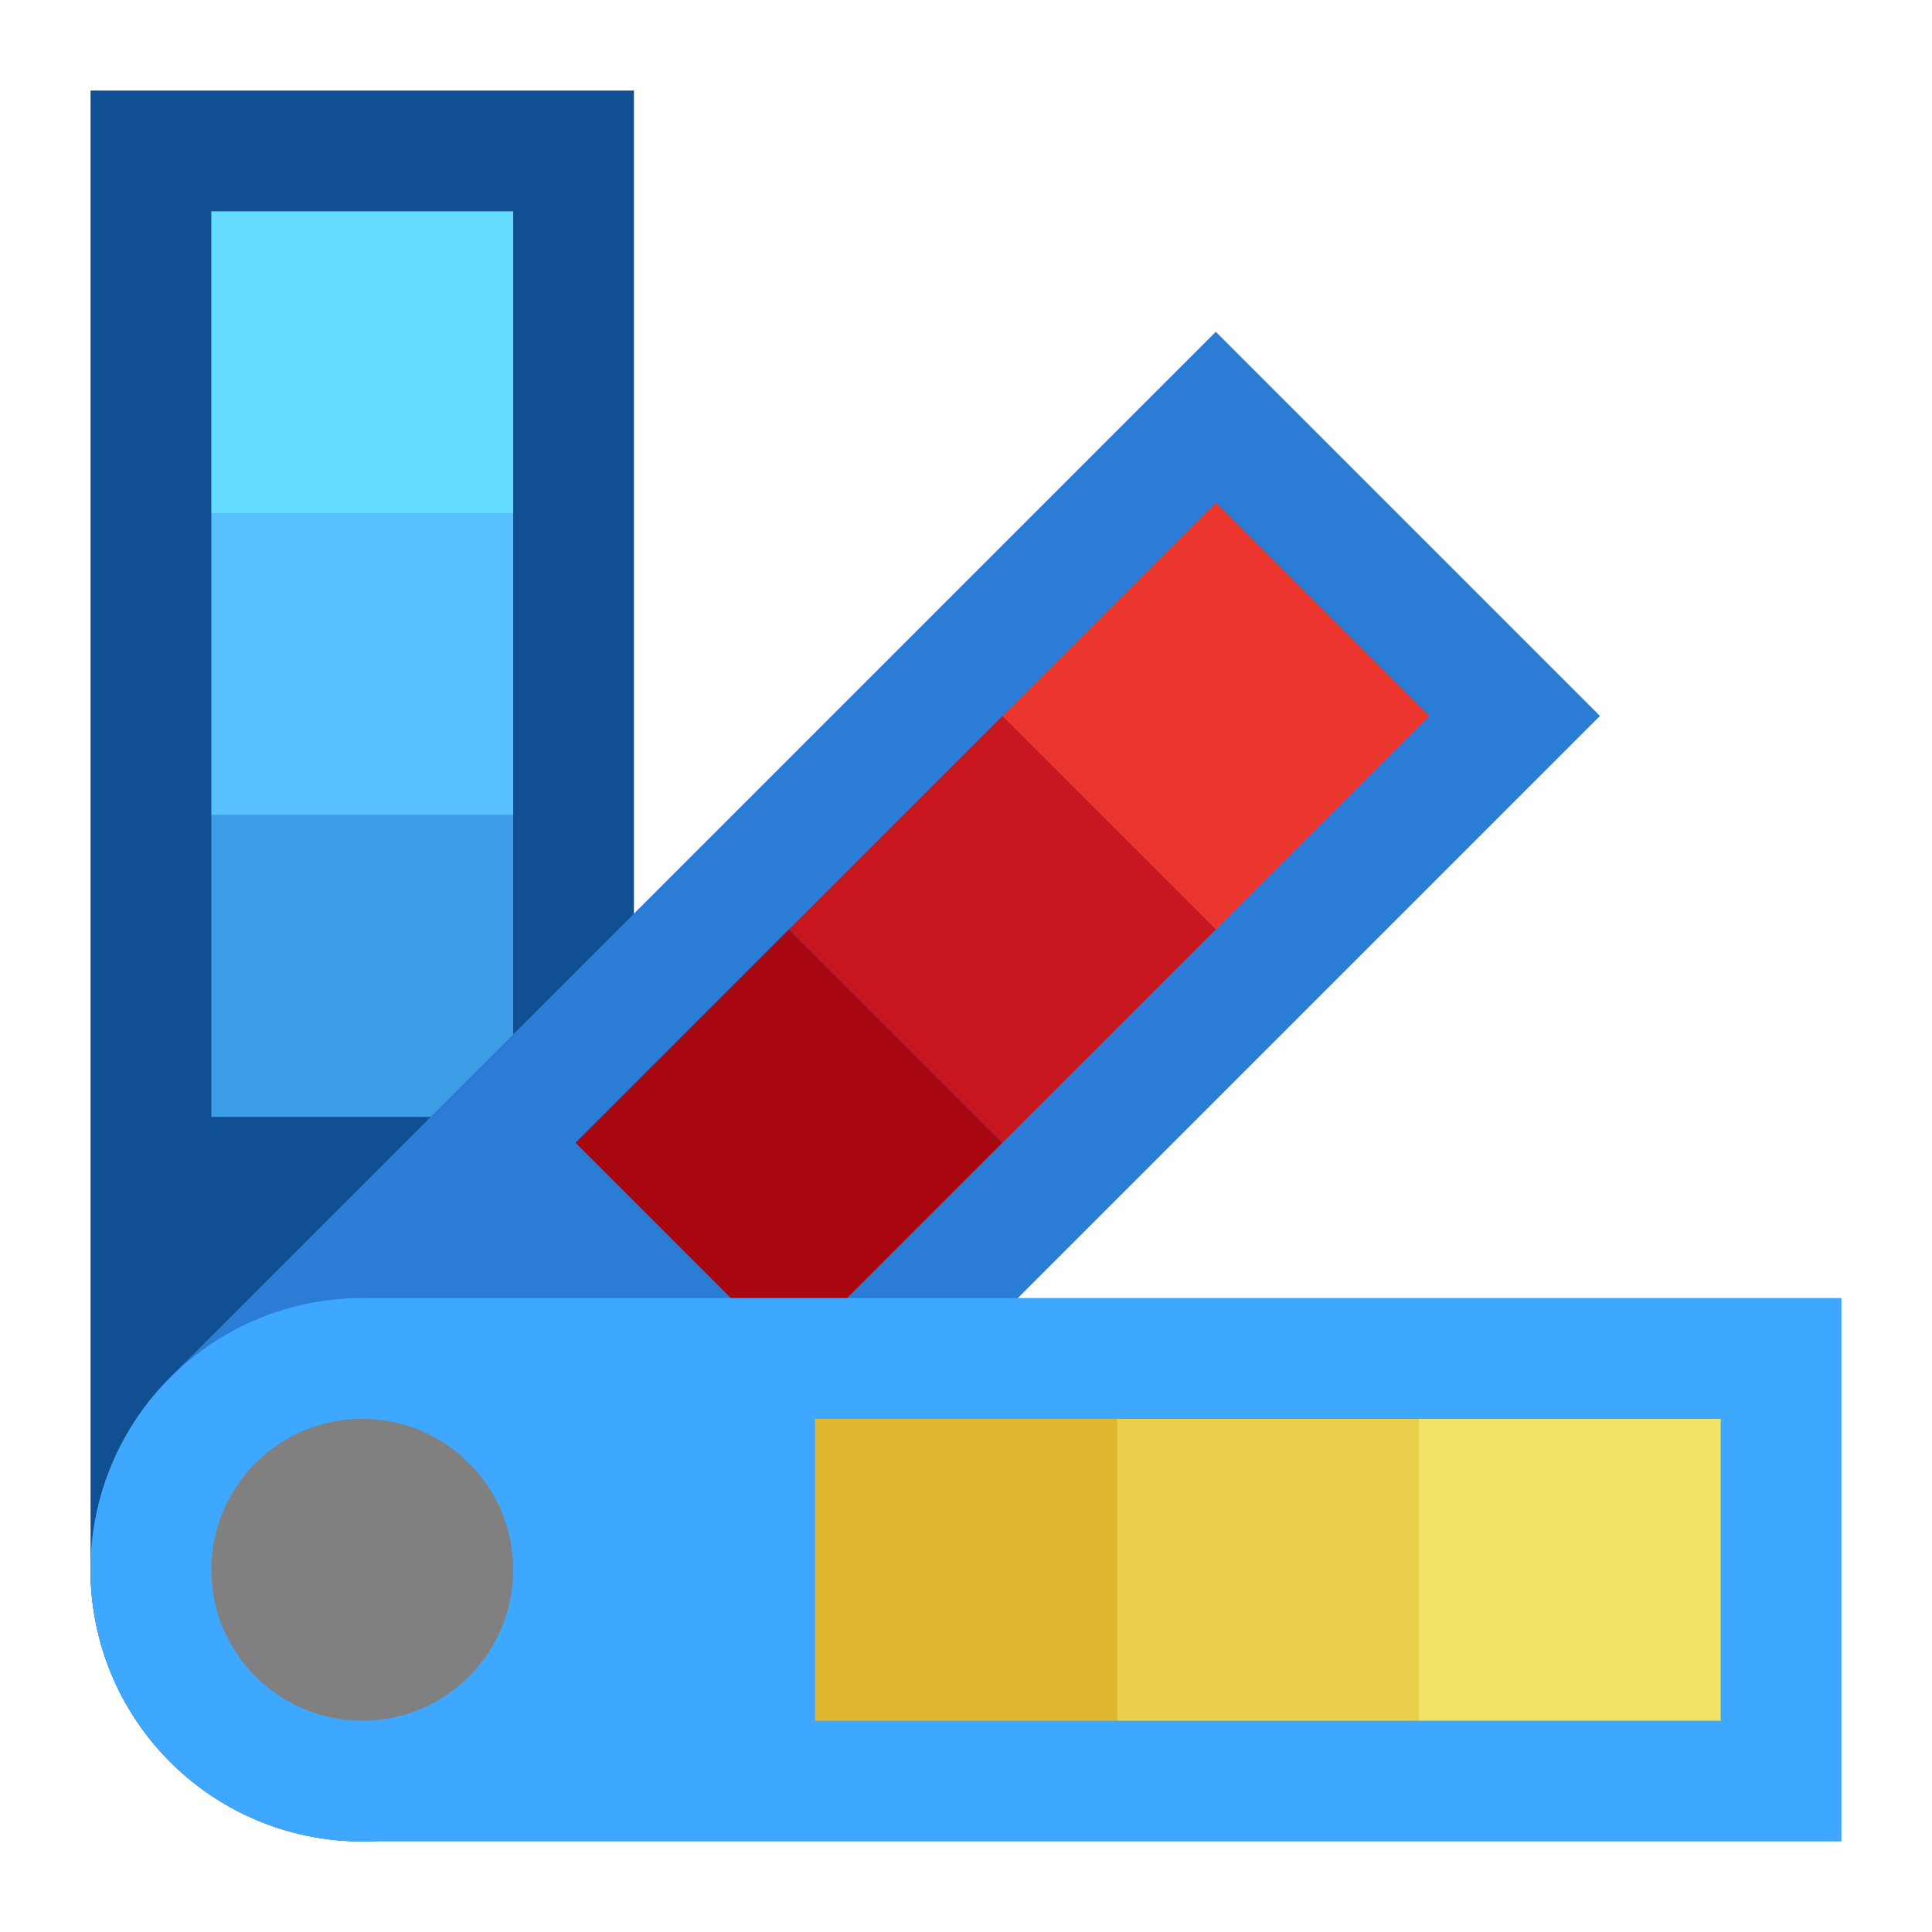
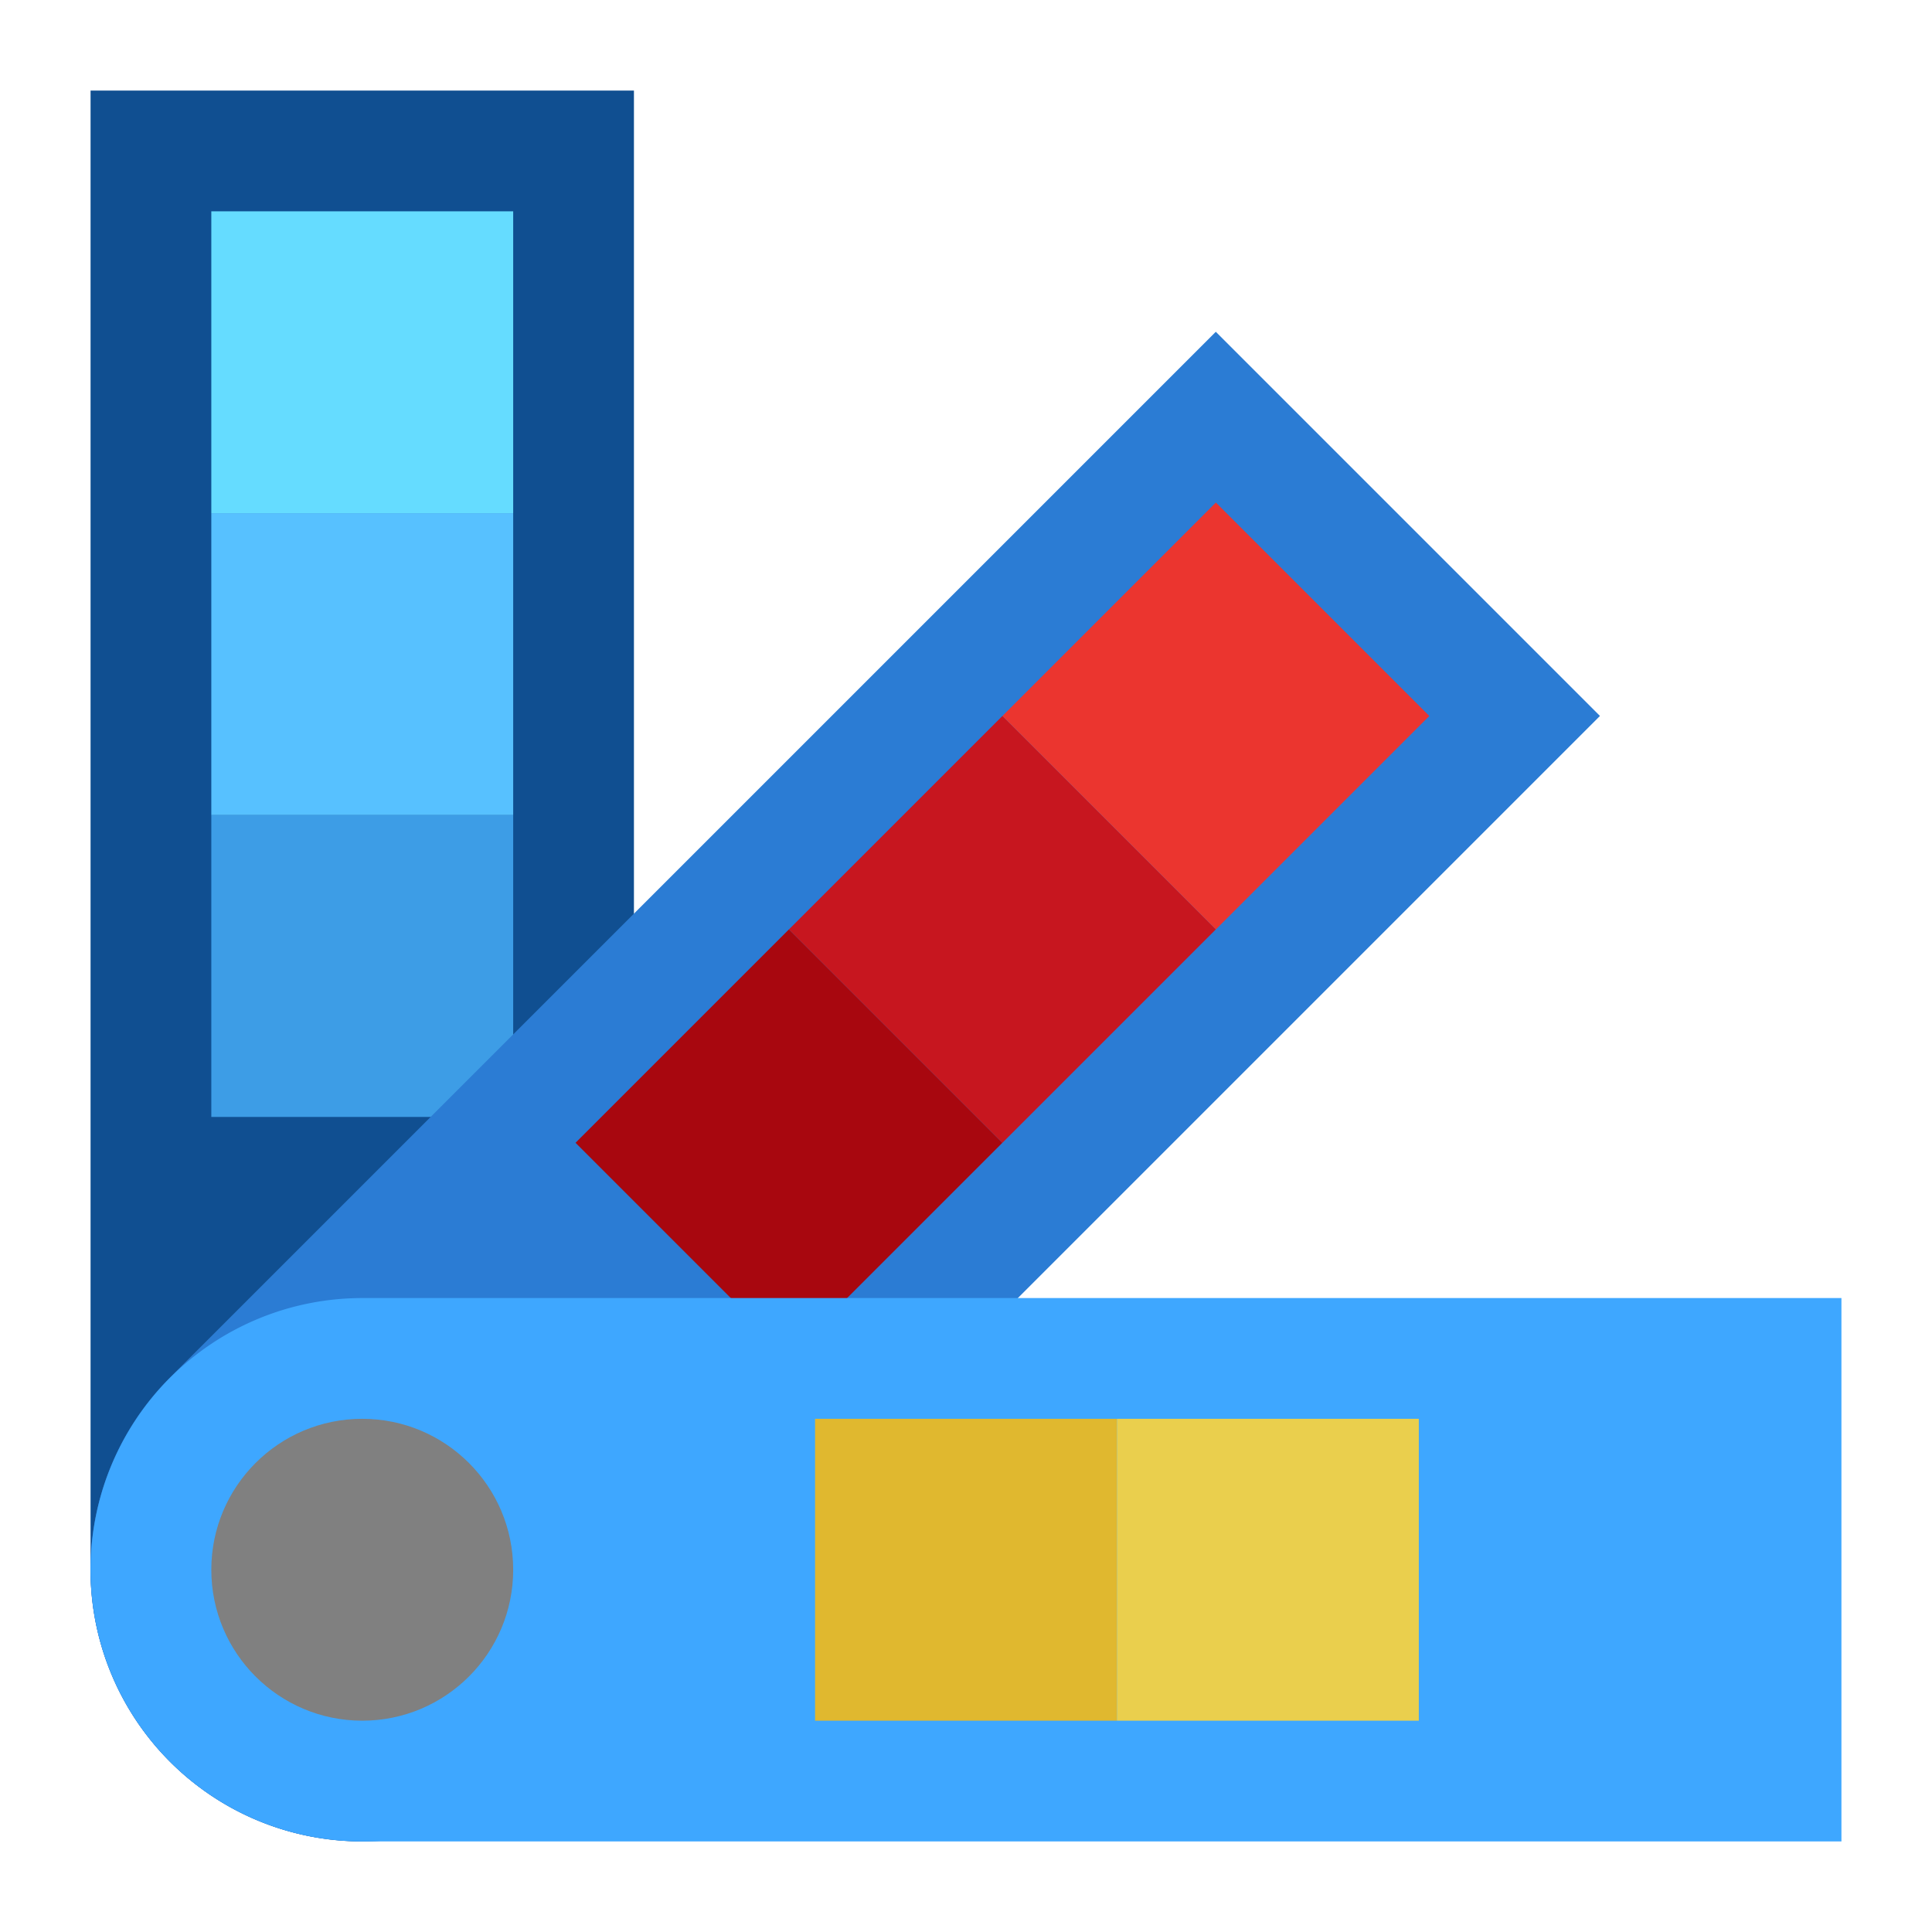
<svg xmlns="http://www.w3.org/2000/svg" id="Flat" height="512" viewBox="0 0 512 512" width="512">
  <path d="m-64 184h392a0 0 0 0 1 0 0v144a0 0 0 0 1 0 0h-392a72 72 0 0 1 -72-72v-0a72 72 0 0 1 72-72z" fill="#104f91" transform="matrix(0 -1 1 0 -160 352)" />
  <path d="m56 216h80v80h-80z" fill="#3d9de6" transform="matrix(0 -1 1 0 -160 352)" />
  <path d="m56 136h80v80h-80z" fill="#57c1ff" transform="matrix(0 -1 1 0 -80 272)" />
  <path d="m56 56h80v80h-80z" fill="#65dcff" transform="matrix(0 -1 1 0 0 192)" />
  <path d="m49.137 230.863h392a0 0 0 0 1 0 0v144a0 0 0 0 1 0 0h-392a72 72 0 0 1 -72-72v-0a72 72 0 0 1 72-72z" fill="#2b7cd4" transform="matrix(.707 -.707 .707 .707 -152.902 236.589)" />
  <path d="m169.137 262.863h80v80h-80z" fill="#a8070f" transform="matrix(.707 -.707 .707 .707 -152.902 236.589)" />
-   <path d="m225.706 206.294h80v80h-80z" fill="#c7161f" transform="matrix(.707 -.707 .707 .707 -96.333 260.02)" />
+   <path d="m225.706 206.294h80v80h-80" fill="#c7161f" transform="matrix(.707 -.707 .707 .707 -96.333 260.02)" />
  <path d="m282.274 149.726h80v80h-80z" fill="#eb352f" transform="matrix(.707 -.707 .707 .707 -39.765 283.452)" />
  <path d="m96 344h392a0 0 0 0 1 0 0v144a0 0 0 0 1 0 0h-392a72 72 0 0 1 -72-72v-0a72 72 0 0 1 72-72z" fill="#3ea7ff" />
  <path d="m216 376h80v80h-80z" fill="#e0b82f" />
  <path d="m296 376h80v80h-80z" fill="#eacf4d" />
-   <path d="m376 376h80v80h-80z" fill="#f2e368" />
  <circle cx="96" cy="416" fill="#808080" r="40" />
</svg>